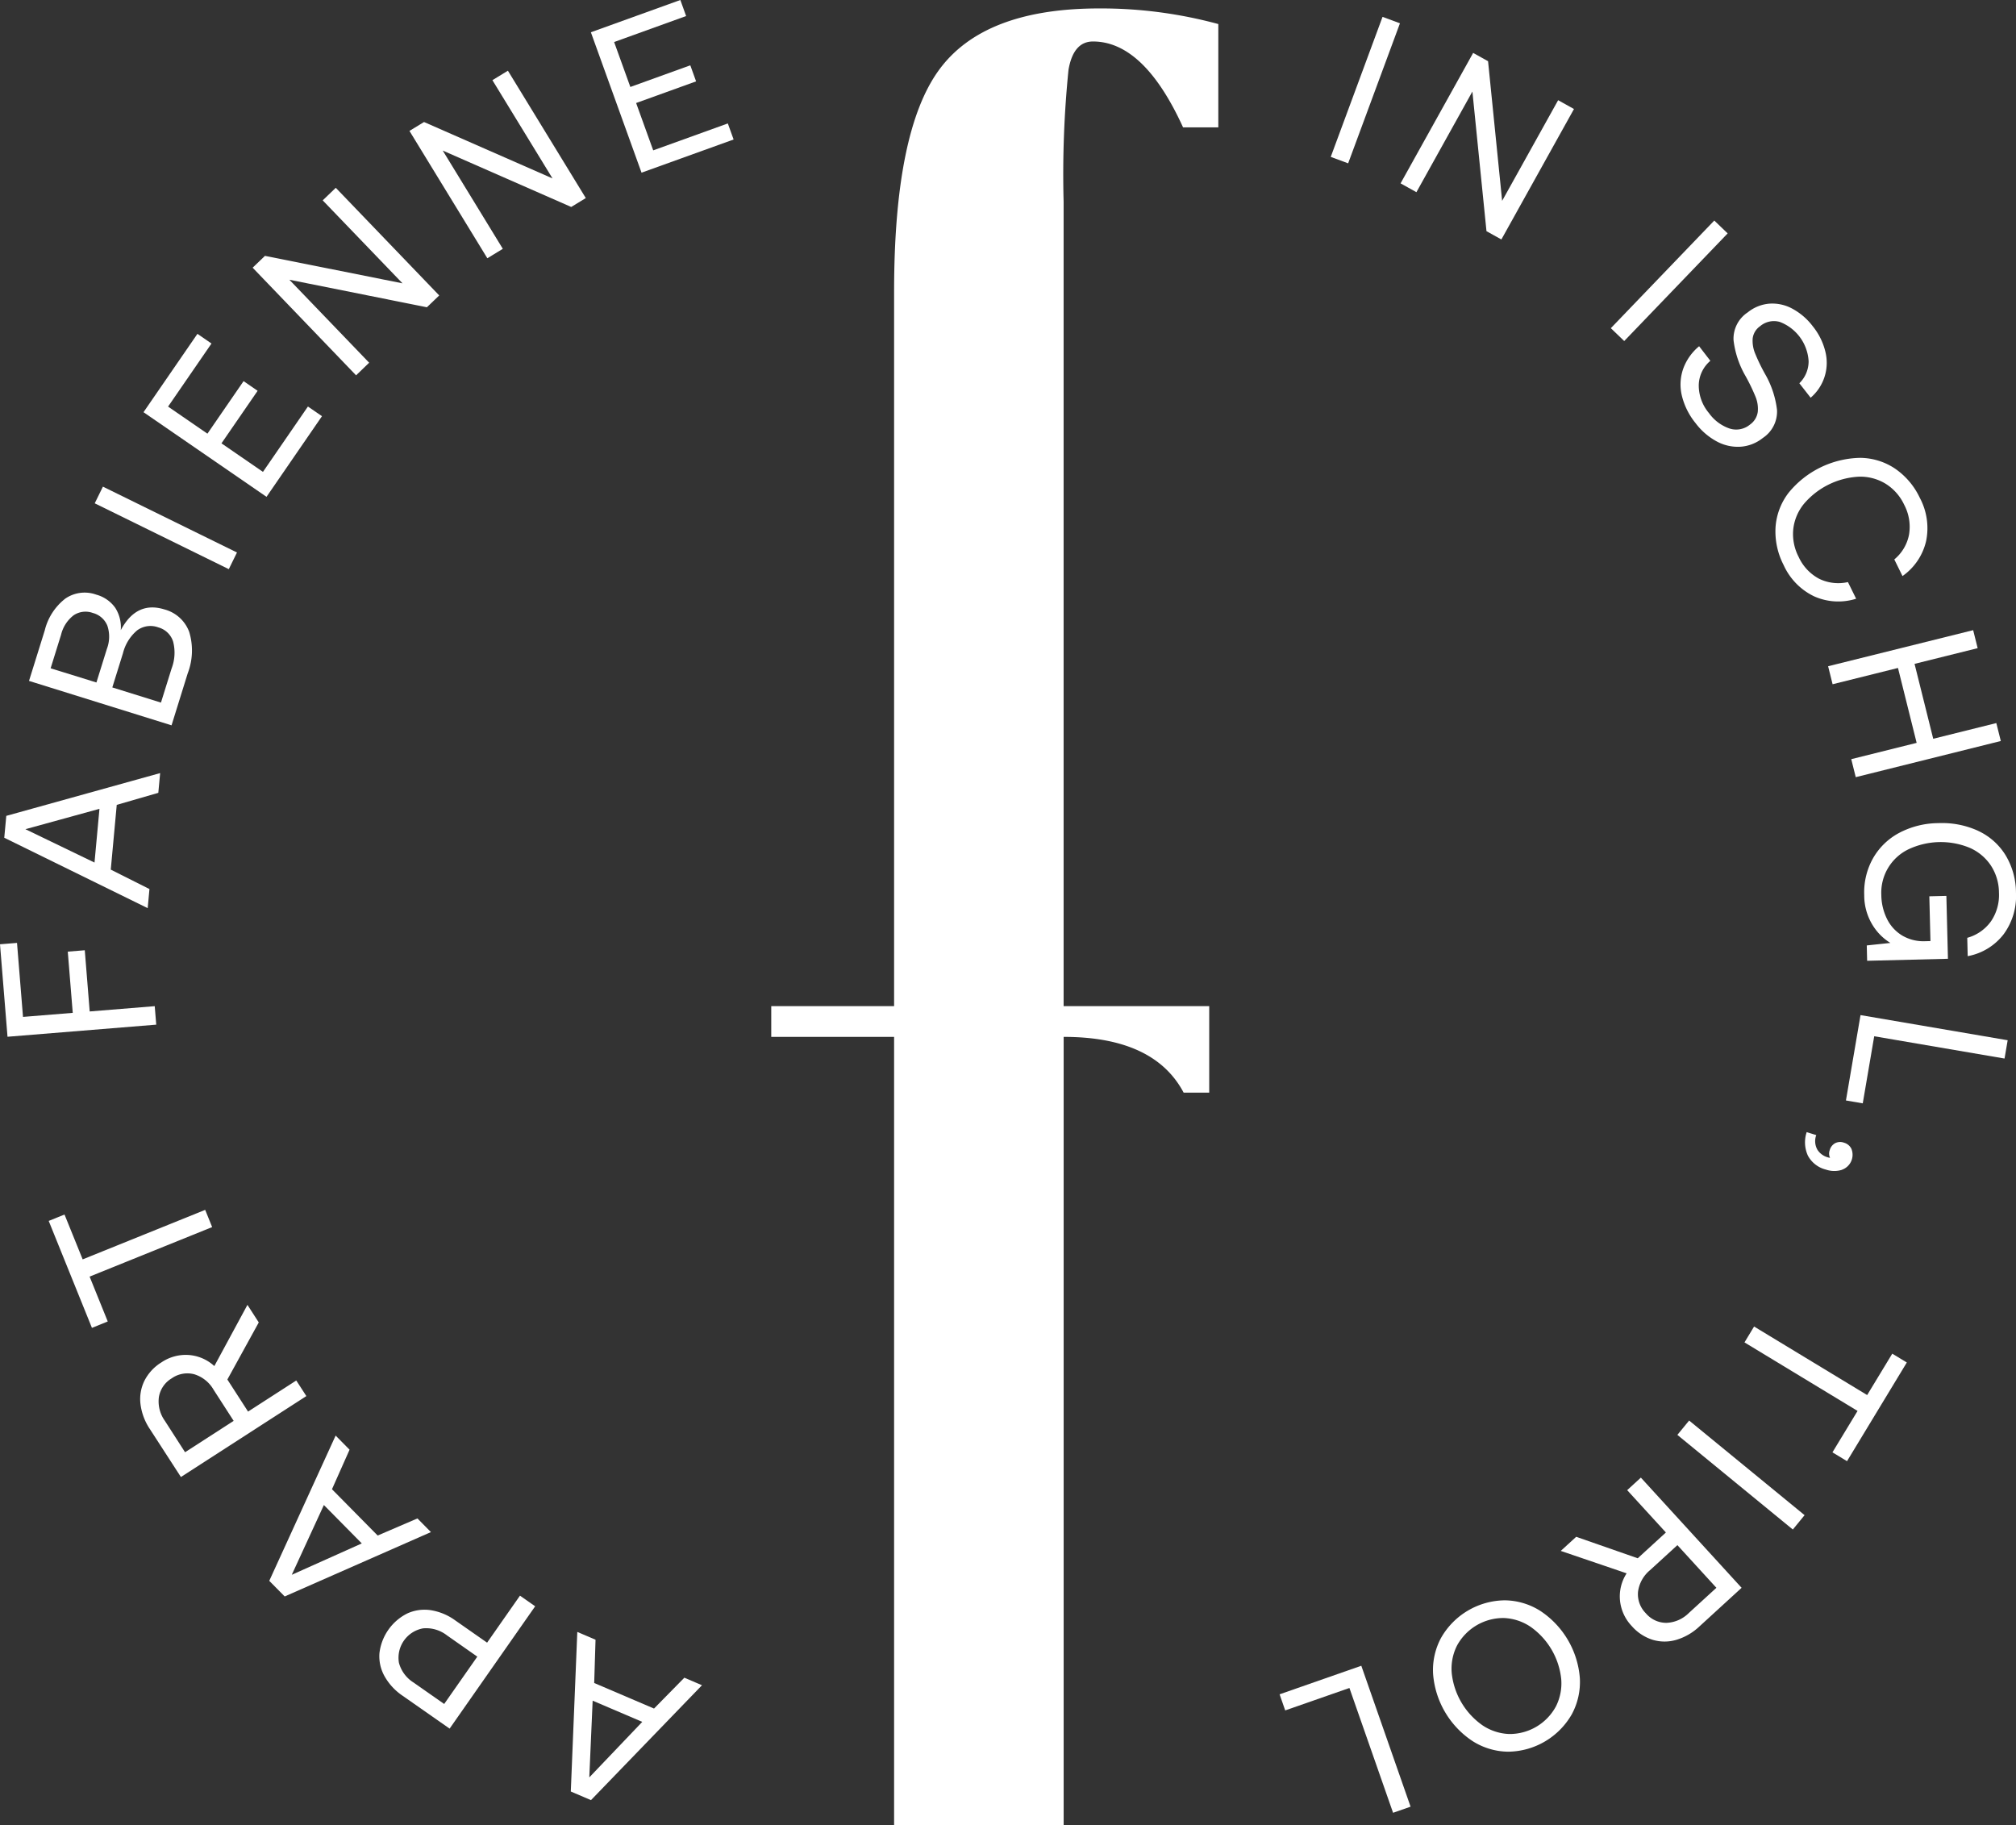
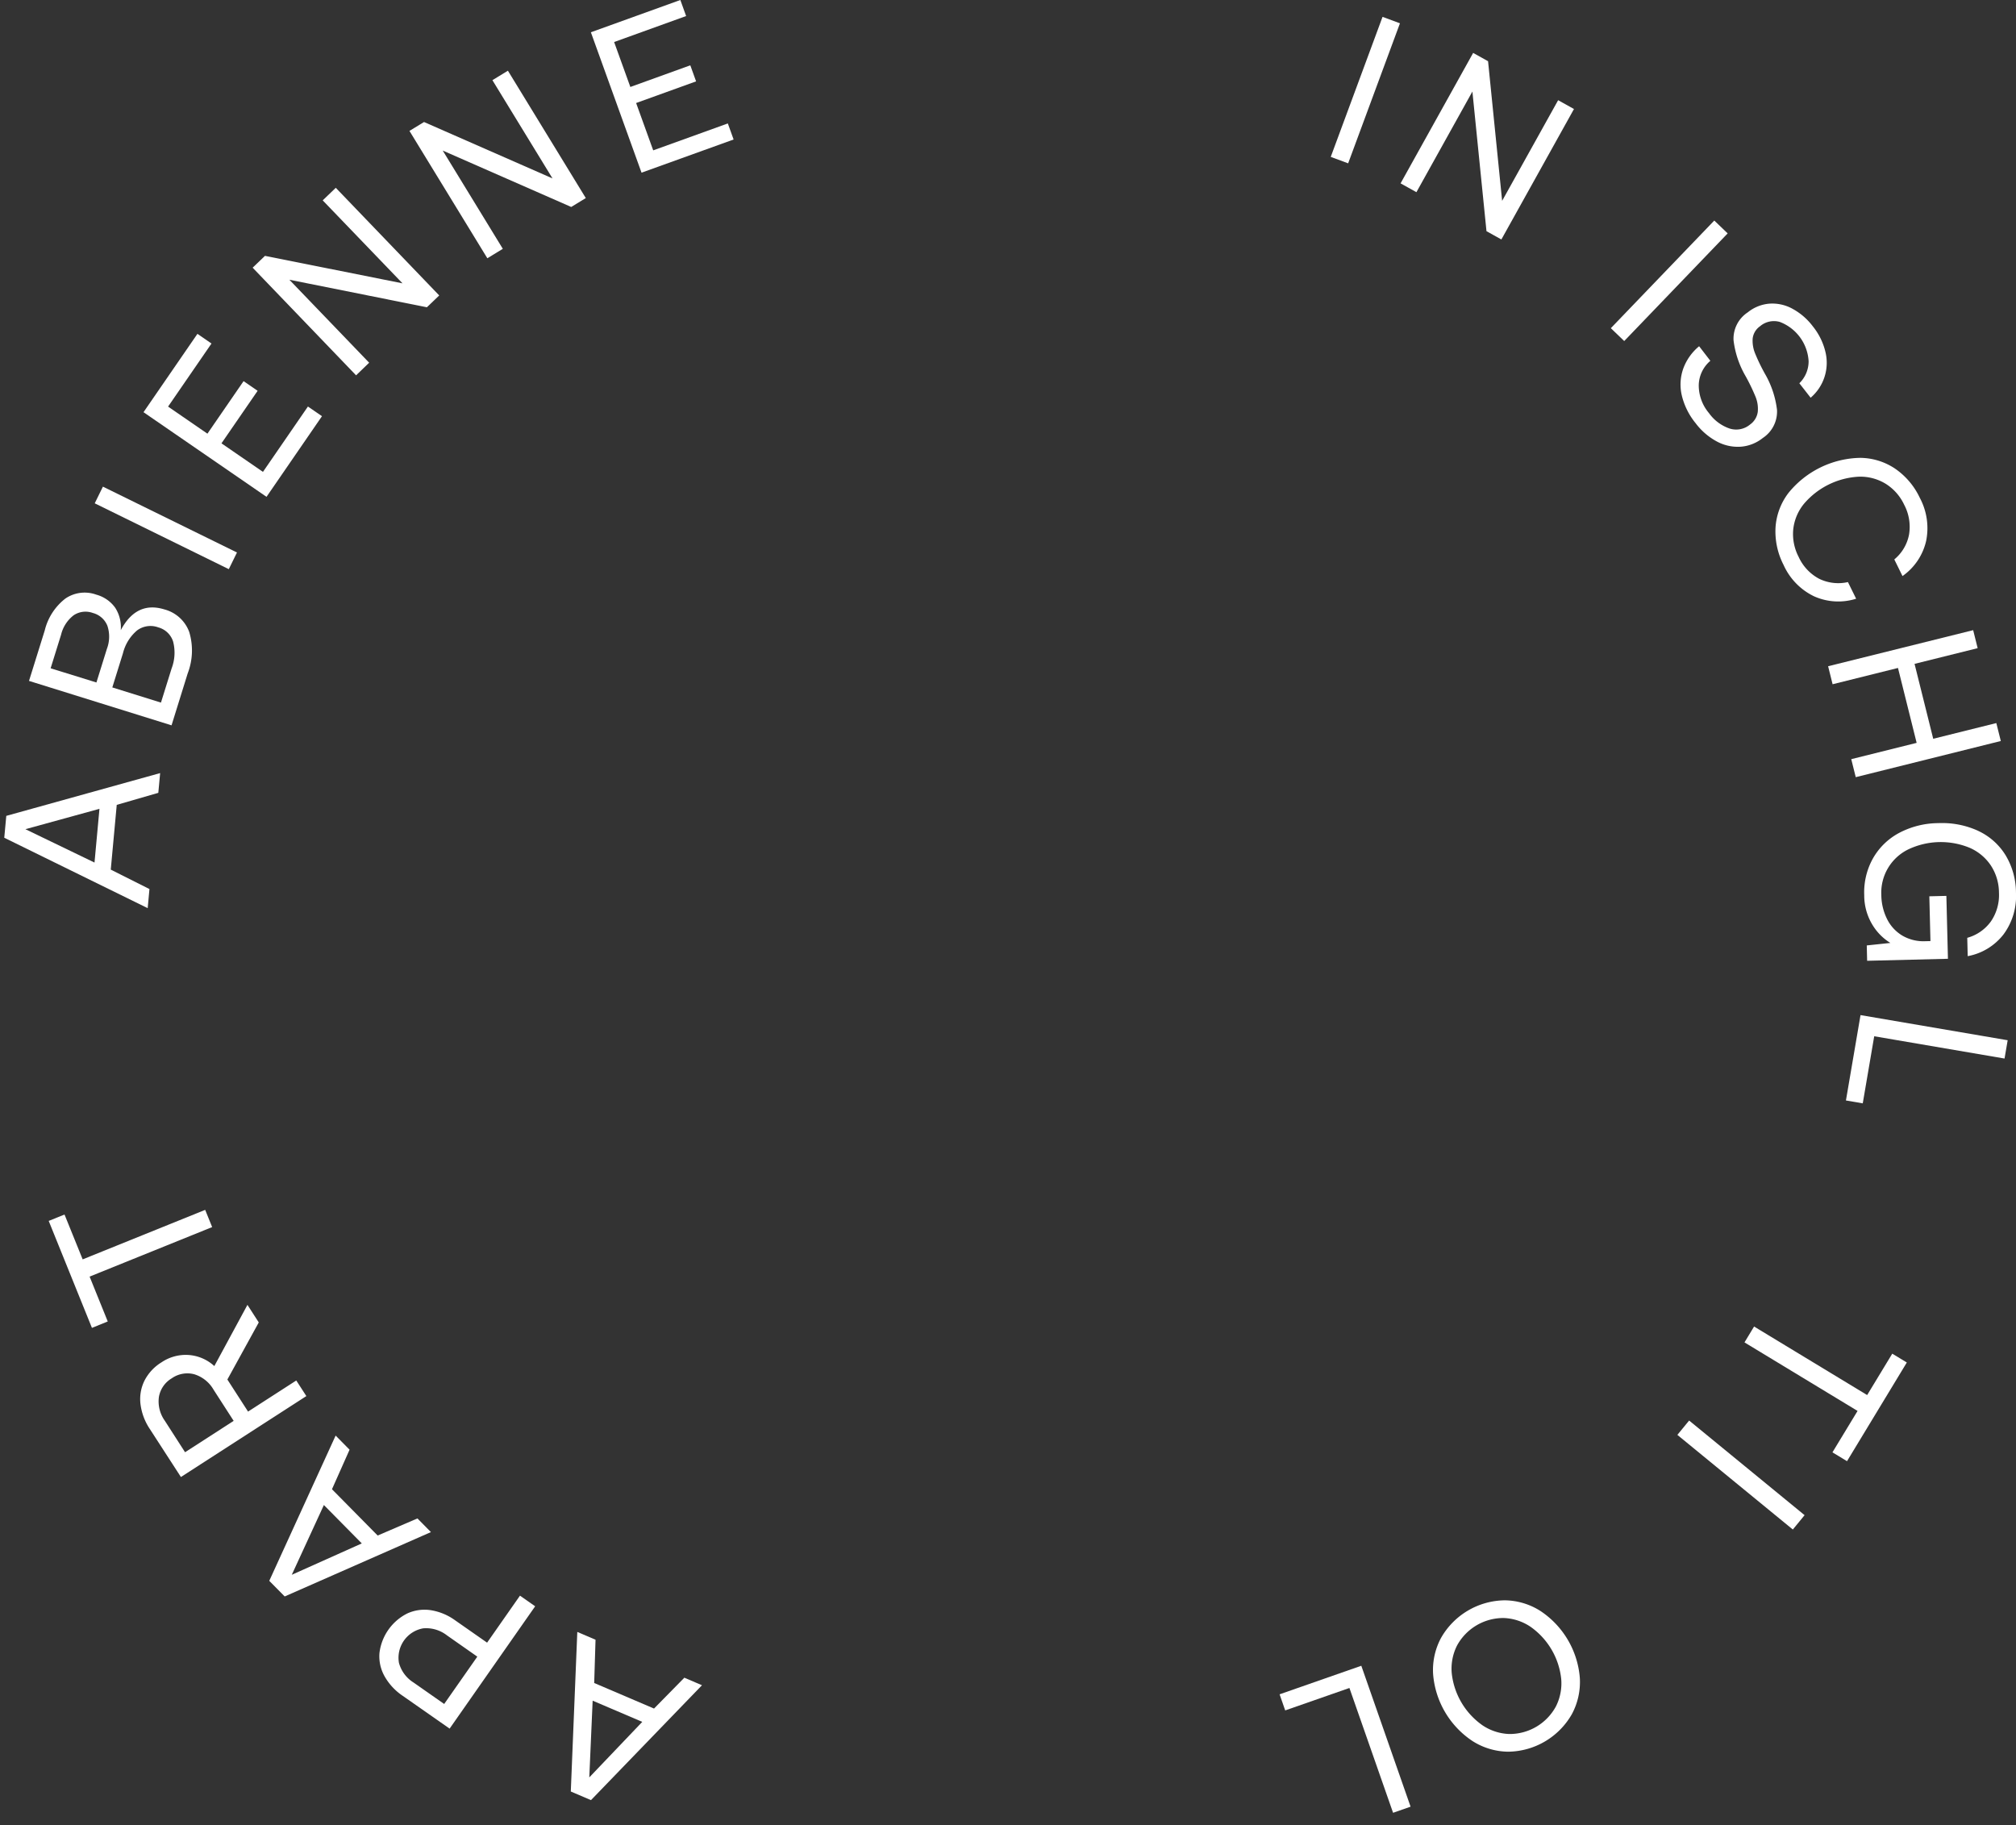
<svg xmlns="http://www.w3.org/2000/svg" width="179.805" height="162.782" viewBox="0 0 179.805 162.782">
  <rect x="0" y="0" width="179.805" height="162.782" fill="#333333" stroke="none" />
-   <path id="Pfad_9" data-name="Pfad 9" d="M108.66,11.361h-3.143Q102.022,3.7,97.482,3.7q-1.748,0-2.183,2.525a92.619,92.619,0,0,0-.436,11.757V89.732h12.986v7.711h-2.282q-2.634-4.97-10.7-4.971v70.31H79.744V92.472H68.787v-2.74H79.744V26q0-14.279,4.007-19.764T98.035.753A39.878,39.878,0,0,1,108.66,2.145Z" transform="translate(0)" fill="#fff" />
  <path id="Pfad_10" data-name="Pfad 10" d="M62.609,150.295l-9.9,10.247-1.8-.77.58-14.231,1.626.695-.119,3.859,5.336,2.28,2.705-2.752Zm-5.326,3.267-4.425-1.891-.3,6.843Z" transform="translate(0)" fill="#fff" />
  <path id="Pfad_11" data-name="Pfad 11" d="M35.908,151.232a5.135,5.135,0,0,1-1.613-1.744,3.634,3.634,0,0,1-.452-2.056,4.55,4.55,0,0,1,2.488-3.541,3.7,3.7,0,0,1,2.094-.289,5.073,5.073,0,0,1,2.182.913l2.837,1.983,2.932-4.192,1.355.948-7.63,10.91Zm6.663-3.487-2.711-1.9a3.018,3.018,0,0,0-2.118-.624,2.664,2.664,0,0,0-2.161,3.074,2.993,2.993,0,0,0,1.309,1.762l2.726,1.909Z" transform="translate(0)" fill="#fff" />
  <path id="Pfad_12" data-name="Pfad 12" d="M38.434,136.637l-13.042,5.74-1.376-1.393,5.919-12.954,1.243,1.259-1.569,3.526,4.076,4.129,3.547-1.525Zm-6.166,1.01-3.381-3.424-2.864,6.222Z" transform="translate(0)" fill="#fff" />
  <path id="Pfad_13" data-name="Pfad 13" d="M13.364,127.444a5.123,5.123,0,0,1-.834-2.223,3.7,3.7,0,0,1,.353-2.084A4.114,4.114,0,0,1,14.4,121.5a3.866,3.866,0,0,1,2.44-.657,3.784,3.784,0,0,1,2.276.987l2.953-5.458,1.01,1.567-2.8,5.09,1.845,2.861,4.3-2.773.9,1.39-11.188,7.218Zm7.476-.726-1.793-2.781a3,3,0,0,0-1.726-1.377,2.417,2.417,0,0,0-2.006.365,2.4,2.4,0,0,0-1.143,1.666,2.973,2.973,0,0,0,.533,2.124l1.8,2.8Z" transform="translate(0)" fill="#fff" />
  <path id="Pfad_14" data-name="Pfad 14" d="M8.2,118.425l-3.856-9.539,1.41-.571,1.619,4L18.3,107.9l.622,1.535L7.992,113.852l1.618,4Z" transform="translate(0)" fill="#fff" />
-   <path id="Pfad_15" data-name="Pfad 15" d="M.67,92.461,0,84.214l1.517-.123.535,6.6,4.436-.361-.443-5.46,1.516-.123L8,90.205l5.8-.472.135,1.649Z" transform="translate(0)" fill="#fff" />
  <path id="Pfad_16" data-name="Pfad 16" d="M13.173,80.992.38,74.713l.181-1.951,13.722-3.815-.163,1.761L10.412,71.78l-.533,5.775,3.45,1.732ZM8.429,76.926l.442-4.792L2.266,73.95Z" transform="translate(0)" fill="#fff" />
  <path id="Pfad_17" data-name="Pfad 17" d="M3.991,56.222a5.131,5.131,0,0,1,1.843-2.843,3.048,3.048,0,0,1,2.757-.345,3.052,3.052,0,0,1,1.68,1.161,3.2,3.2,0,0,1,.5,2.008q1.4-2.631,3.9-1.851a3.236,3.236,0,0,1,2.2,1.991,5.686,5.686,0,0,1-.131,3.713L15.3,64.687,2.587,60.725ZM8.6,60.866l.934-3a3.065,3.065,0,0,0,.044-2.058,1.921,1.921,0,0,0-1.3-1.142,1.9,1.9,0,0,0-1.7.2A3.093,3.093,0,0,0,5.449,56.6l-.934,3Zm5.756,1.794.951-3.05a3.929,3.929,0,0,0,.131-2.4,1.91,1.91,0,0,0-1.321-1.258,2.005,2.005,0,0,0-1.887.268,3.881,3.881,0,0,0-1.263,2.037l-.95,3.05Z" transform="translate(0)" fill="#fff" />
  <rect id="Rechteck_1" data-name="Rechteck 1" width="1.655" height="13.315" transform="matrix(0.441, -0.898, 0.898, 0.441, 8.449, 44.887)" fill="#fff" />
  <path id="Pfad_18" data-name="Pfad 18" d="M12.8,36.761l4.809-6.988,1.254.863-3.872,5.625L18.5,38.676l3.224-4.685,1.253.863-3.224,4.684,3.7,2.546,4.011-5.829,1.253.862L23.77,44.309Z" transform="translate(0)" fill="#fff" />
  <path id="Pfad_19" data-name="Pfad 19" d="M31.759,33.473l-9.226-9.6,1.1-1.054L35.9,25.269l-7.118-7.4,1.166-1.12,9.226,9.6-1.1,1.055L25.808,24.948l7.117,7.4Z" transform="translate(0)" fill="#fff" />
  <path id="Pfad_20" data-name="Pfad 20" d="M43.466,23.033,36.519,11.675l1.3-.793,11.459,5.03L43.918,7.15,45.3,6.306l6.947,11.358-1.3.794-11.46-5.03,5.359,8.762Z" transform="translate(0)" fill="#fff" />
  <path id="Pfad_21" data-name="Pfad 21" d="M52.7,2.878,60.68,0l.515,1.431L54.773,3.748,56.22,7.756l5.348-1.931.516,1.432-5.349,1.93,1.524,4.222,6.655-2.4.516,1.432L57.218,15.4Z" transform="translate(0)" fill="#fff" />
  <rect id="Rechteck_2" data-name="Rechteck 2" width="13.314" height="1.655" transform="matrix(0.347, -0.938, 0.938, 0.347, 118.688, 13.992)" fill="#fff" />
  <path id="Pfad_22" data-name="Pfad 22" d="M124.916,16.353l6.473-11.634,1.33.74,1.255,12.452,4.995-8.975,1.412.786-6.474,11.634-1.329-.739L131.322,8.164l-4.993,8.975Z" transform="translate(0)" fill="#fff" />
  <rect id="Rechteck_3" data-name="Rechteck 3" width="13.314" height="1.655" transform="matrix(0.693, -0.721, 0.721, 0.693, 143.669, 29.268)" fill="#fff" />
  <path id="Pfad_23" data-name="Pfad 23" d="M152.545,32.178a2.924,2.924,0,0,0-1.035,2.182,3.835,3.835,0,0,0,.908,2.477,3.756,3.756,0,0,0,1.836,1.378,1.926,1.926,0,0,0,1.833-.356,1.654,1.654,0,0,0,.687-1.129,2.84,2.84,0,0,0-.205-1.36,17.34,17.34,0,0,0-.885-1.83,8.312,8.312,0,0,1-1.071-3.2,2.807,2.807,0,0,1,1.27-2.485,3.52,3.52,0,0,1,1.916-.773,3.729,3.729,0,0,1,2.047.442,5.616,5.616,0,0,1,1.832,1.573,5.737,5.737,0,0,1,1.128,2.281,4.094,4.094,0,0,1-1.317,4.092l-1.007-1.29a2.732,2.732,0,0,0,.826-1.97,3.992,3.992,0,0,0-2.572-3.5,1.906,1.906,0,0,0-1.76.386,1.552,1.552,0,0,0-.657,1.091,2.95,2.95,0,0,0,.215,1.327,16.549,16.549,0,0,0,.88,1.823,8.387,8.387,0,0,1,1.075,3.215,2.817,2.817,0,0,1-1.264,2.507,3.566,3.566,0,0,1-1.975.78,3.944,3.944,0,0,1-2.124-.465,5.829,5.829,0,0,1-1.9-1.638,6.175,6.175,0,0,1-1.232-2.489,4.246,4.246,0,0,1,.139-2.388,4.671,4.671,0,0,1,1.41-1.981Z" transform="translate(0)" fill="#fff" />
  <path id="Pfad_24" data-name="Pfad 24" d="M165.861,40.833a5.671,5.671,0,0,1,3.125.939,6.51,6.51,0,0,1,2.24,2.628,5.728,5.728,0,0,1,.563,3.848,5.256,5.256,0,0,1-2.107,3.127l-.731-1.483a3.789,3.789,0,0,0,1.317-2.23,4.216,4.216,0,0,0-.441-2.657,4.4,4.4,0,0,0-1.665-1.872,4.348,4.348,0,0,0-2.374-.621,6.9,6.9,0,0,0-4.887,2.411,4.32,4.32,0,0,0-.961,2.266,4.4,4.4,0,0,0,.472,2.461,4.156,4.156,0,0,0,1.827,1.962,3.893,3.893,0,0,0,2.576.3l.732,1.484a5.28,5.28,0,0,1-3.754-.216,5.676,5.676,0,0,1-2.713-2.788,6.507,6.507,0,0,1-.721-3.376,5.677,5.677,0,0,1,1.148-3.048,8.43,8.43,0,0,1,6.354-3.134" transform="translate(0)" fill="#fff" />
  <path id="Pfad_25" data-name="Pfad 25" d="M175.985,56.2l.4,1.605-5.628,1.4,1.665,6.681,5.628-1.4.4,1.6-12.938,3.224-.4-1.606,5.832-1.453-1.665-6.681-5.831,1.453-.4-1.606Z" transform="translate(0)" fill="#fff" />
  <path id="Pfad_26" data-name="Pfad 26" d="M176.431,74.1a5.664,5.664,0,0,1,2.441,2.166,6.475,6.475,0,0,1,.93,3.325,5.73,5.73,0,0,1-1.1,3.728,5.238,5.238,0,0,1-3.205,1.954l-.04-1.635a3.853,3.853,0,0,0,2.122-1.48,4.173,4.173,0,0,0,.706-2.567,4.451,4.451,0,0,0-.725-2.408,4.369,4.369,0,0,0-1.9-1.579,6.764,6.764,0,0,0-5.439.136,4.293,4.293,0,0,0-2.428,4.074,4.914,4.914,0,0,0,.52,2.165,3.561,3.561,0,0,0,1.368,1.47,3.745,3.745,0,0,0,2.038.491l.456-.011-.1-3.994,1.52-.037.14,5.609-7.207.179-.033-1.369,2.106-.223a4.808,4.808,0,0,1-1.6-1.616,5.052,5.052,0,0,1-.732-2.645,6.19,6.19,0,0,1,.775-3.273,5.839,5.839,0,0,1,2.331-2.274,7.582,7.582,0,0,1,3.507-.877,7.73,7.73,0,0,1,3.556.691" transform="translate(0)" fill="#fff" />
  <path id="Pfad_27" data-name="Pfad 27" d="M165.938,90.53l13.124,2.242-.279,1.632-11.624-1.987L166.137,98.4l-1.5-.257Z" transform="translate(0)" fill="#fff" />
-   <path id="Pfad_28" data-name="Pfad 28" d="M164.292,104.325a2.284,2.284,0,0,1-1.438-.016,2.511,2.511,0,0,1-1.608-1.242,2.861,2.861,0,0,1-.11-2.1l.854.264a1.553,1.553,0,0,0,.1,1.3,1.594,1.594,0,0,0,.889.672,1.135,1.135,0,0,0,.242.054.873.873,0,0,1-.029-.685,1.015,1.015,0,0,1,.468-.612.99.99,0,0,1,.812-.048,1.039,1.039,0,0,1,.656.55,1.416,1.416,0,0,1-.831,1.854" transform="translate(0)" fill="#fff" />
  <path id="Pfad_29" data-name="Pfad 29" d="M170.067,121.512l-5.333,8.8-1.3-.788,2.24-3.693-10.085-6.112.856-1.415,10.085,6.112,2.239-3.692Z" transform="translate(0)" fill="#fff" />
  <rect id="Rechteck_4" data-name="Rechteck 4" width="1.655" height="13.314" transform="translate(149.603 127.968) rotate(-50.664)" fill="#fff" />
-   <path id="Pfad_30" data-name="Pfad 30" d="M151.57,145.05a5.119,5.119,0,0,1-2.054,1.194,3.694,3.694,0,0,1-2.112,0,4.12,4.12,0,0,1-1.863-1.22,3.868,3.868,0,0,1-1.056-2.3,3.779,3.779,0,0,1,.593-2.409l-5.875-2,1.376-1.258,5.489,1.915,2.512-2.3-3.453-3.775,1.221-1.118,8.985,9.827Zm-1.964-7.25-2.442,2.233a3.012,3.012,0,0,0-1.071,1.931,2.412,2.412,0,0,0,.7,1.916,2.385,2.385,0,0,0,1.833.85,2.978,2.978,0,0,0,2-.879l2.458-2.246Z" transform="translate(0)" fill="#fff" />
  <path id="Pfad_31" data-name="Pfad 31" d="M127.817,149.294a6.043,6.043,0,0,1,.712-3.227,6.625,6.625,0,0,1,5.667-3.345,6.043,6.043,0,0,1,3.169.934,7.905,7.905,0,0,1,3.539,5.995,6.049,6.049,0,0,1-.713,3.227,6.627,6.627,0,0,1-5.667,3.344,6.039,6.039,0,0,1-3.169-.934,7.9,7.9,0,0,1-3.538-5.994m8.671-4.225a4.574,4.574,0,0,0-2.365-.769,4.7,4.7,0,0,0-4.177,2.465,4.566,4.566,0,0,0-.468,2.442,6.52,6.52,0,0,0,2.755,4.669,4.576,4.576,0,0,0,2.364.768,4.69,4.69,0,0,0,4.177-2.466,4.563,4.563,0,0,0,.469-2.441,6.516,6.516,0,0,0-2.755-4.668" transform="translate(0)" fill="#fff" />
  <path id="Pfad_32" data-name="Pfad 32" d="M121.414,148.558l4.394,12.567-1.561.546-3.893-11.131-5.728,2-.5-1.435Z" transform="translate(0)" fill="#fff" />
</svg>